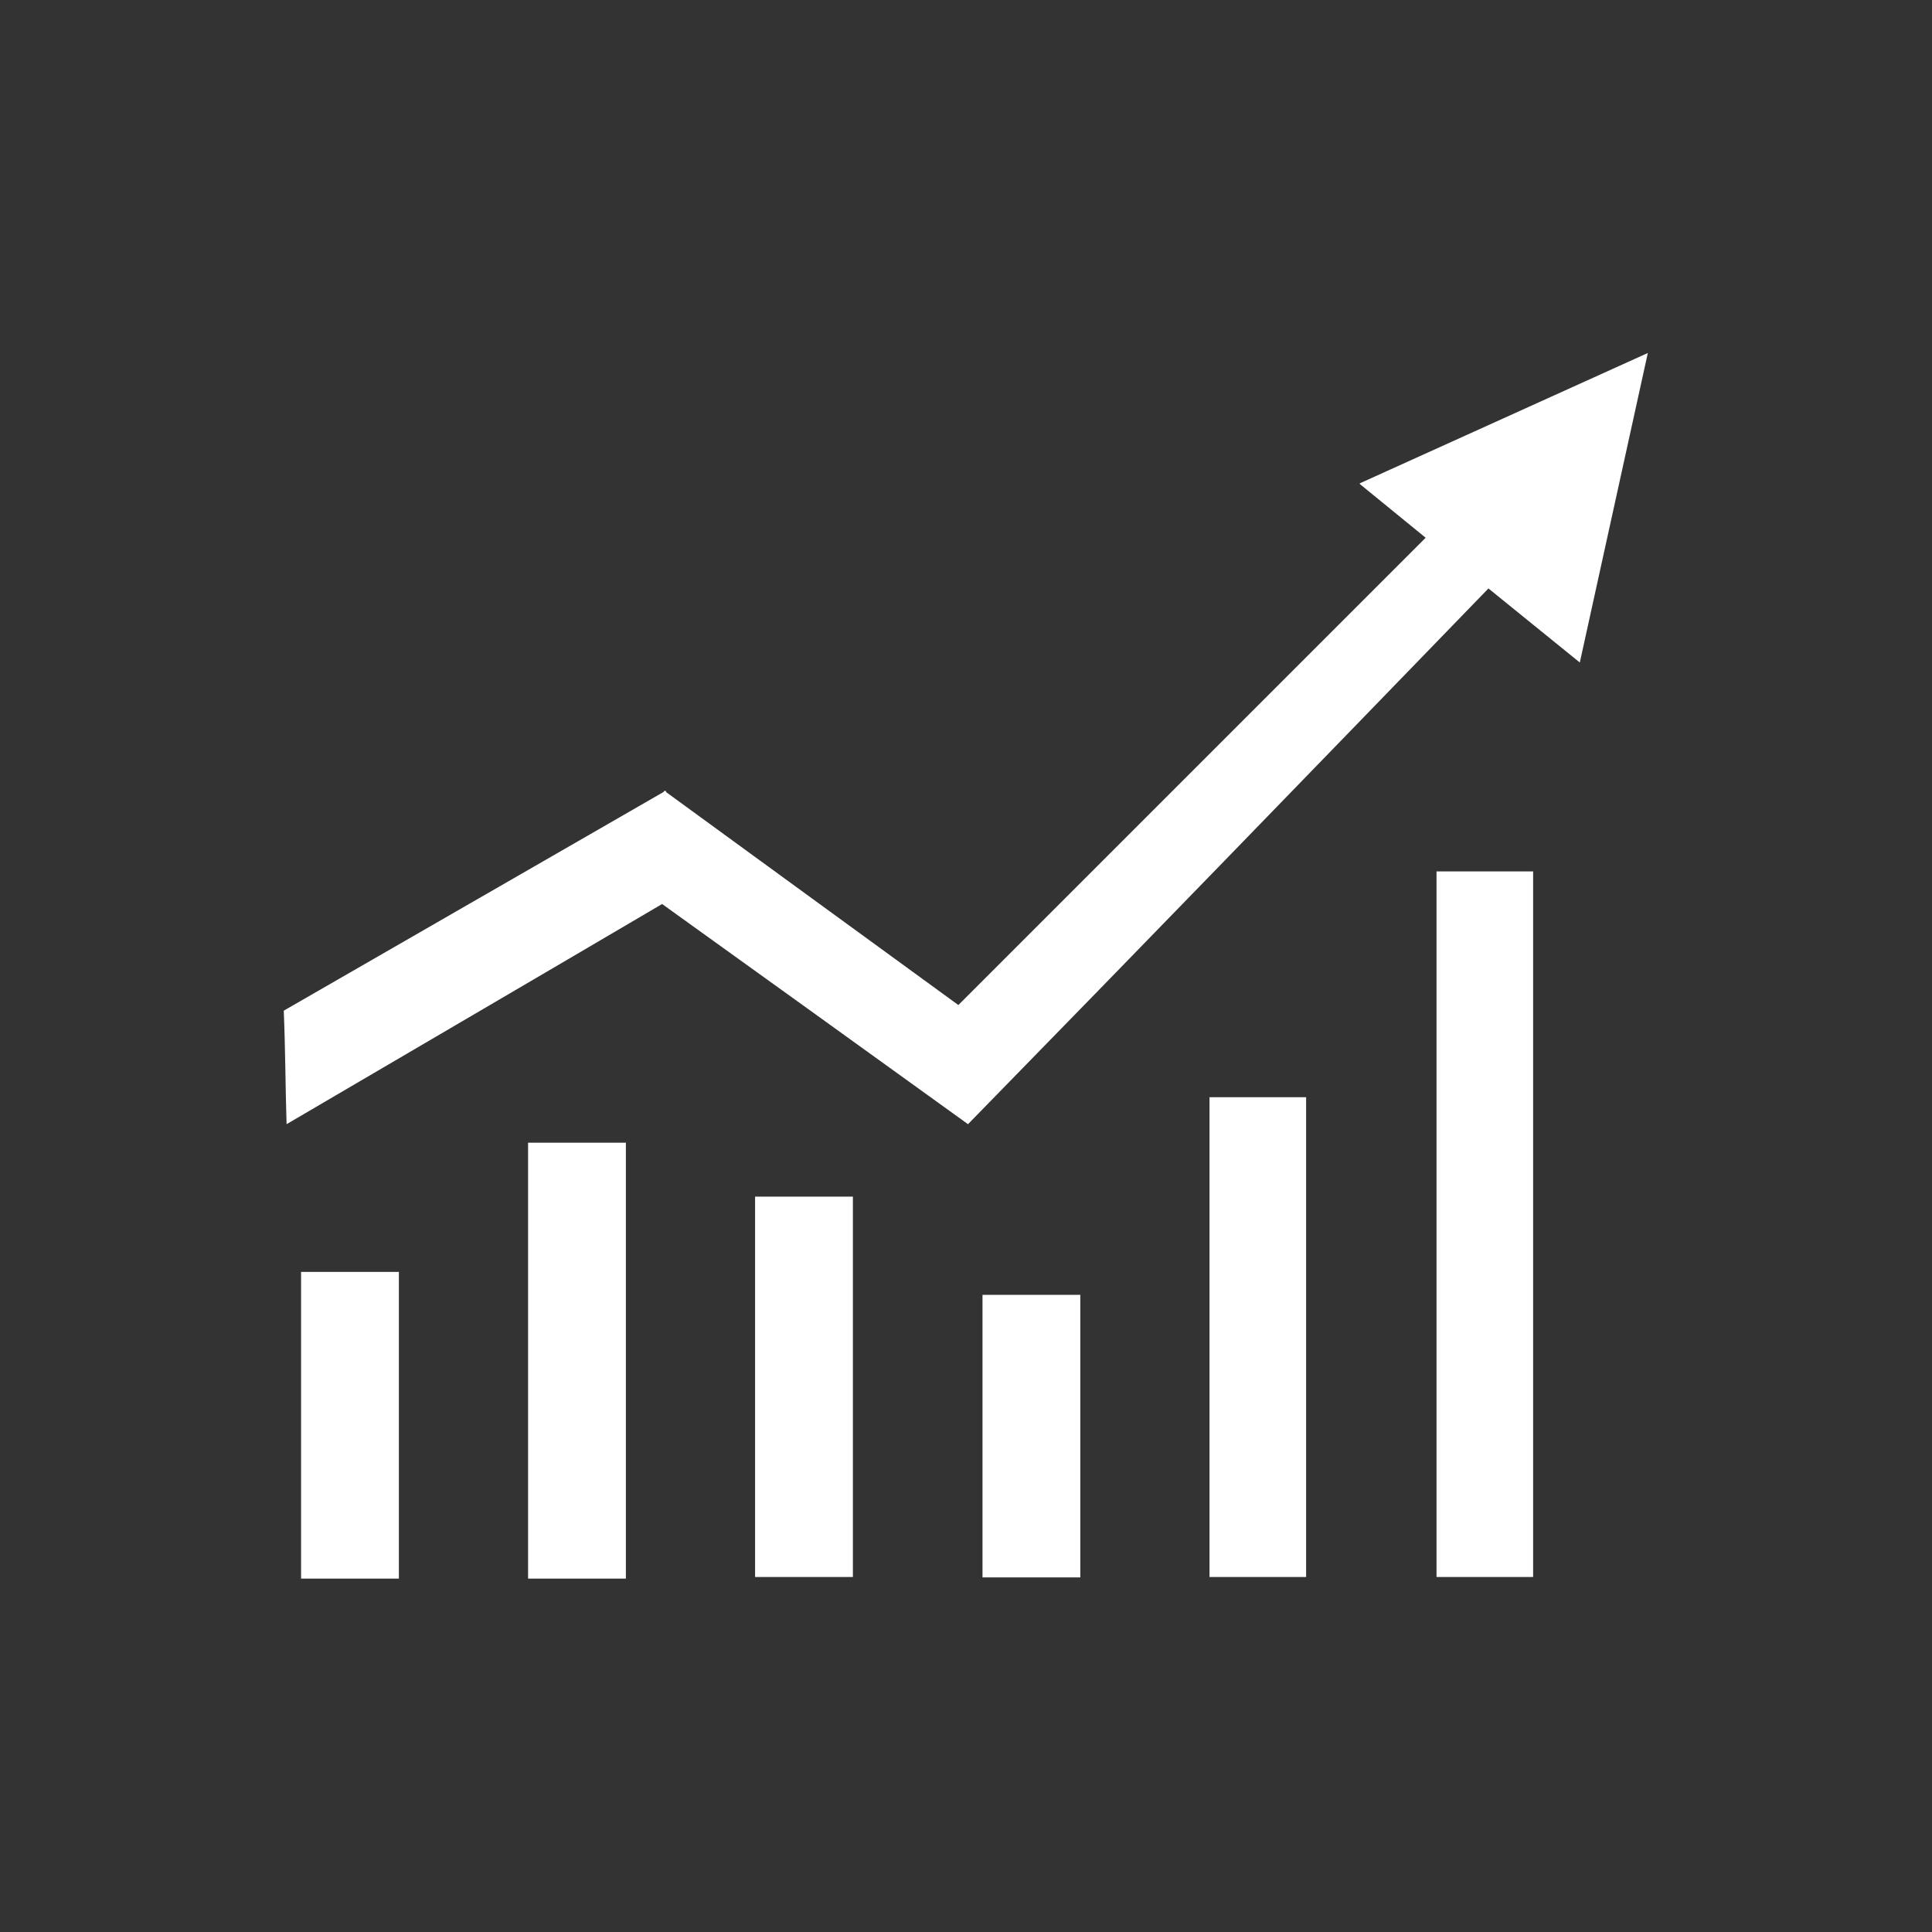
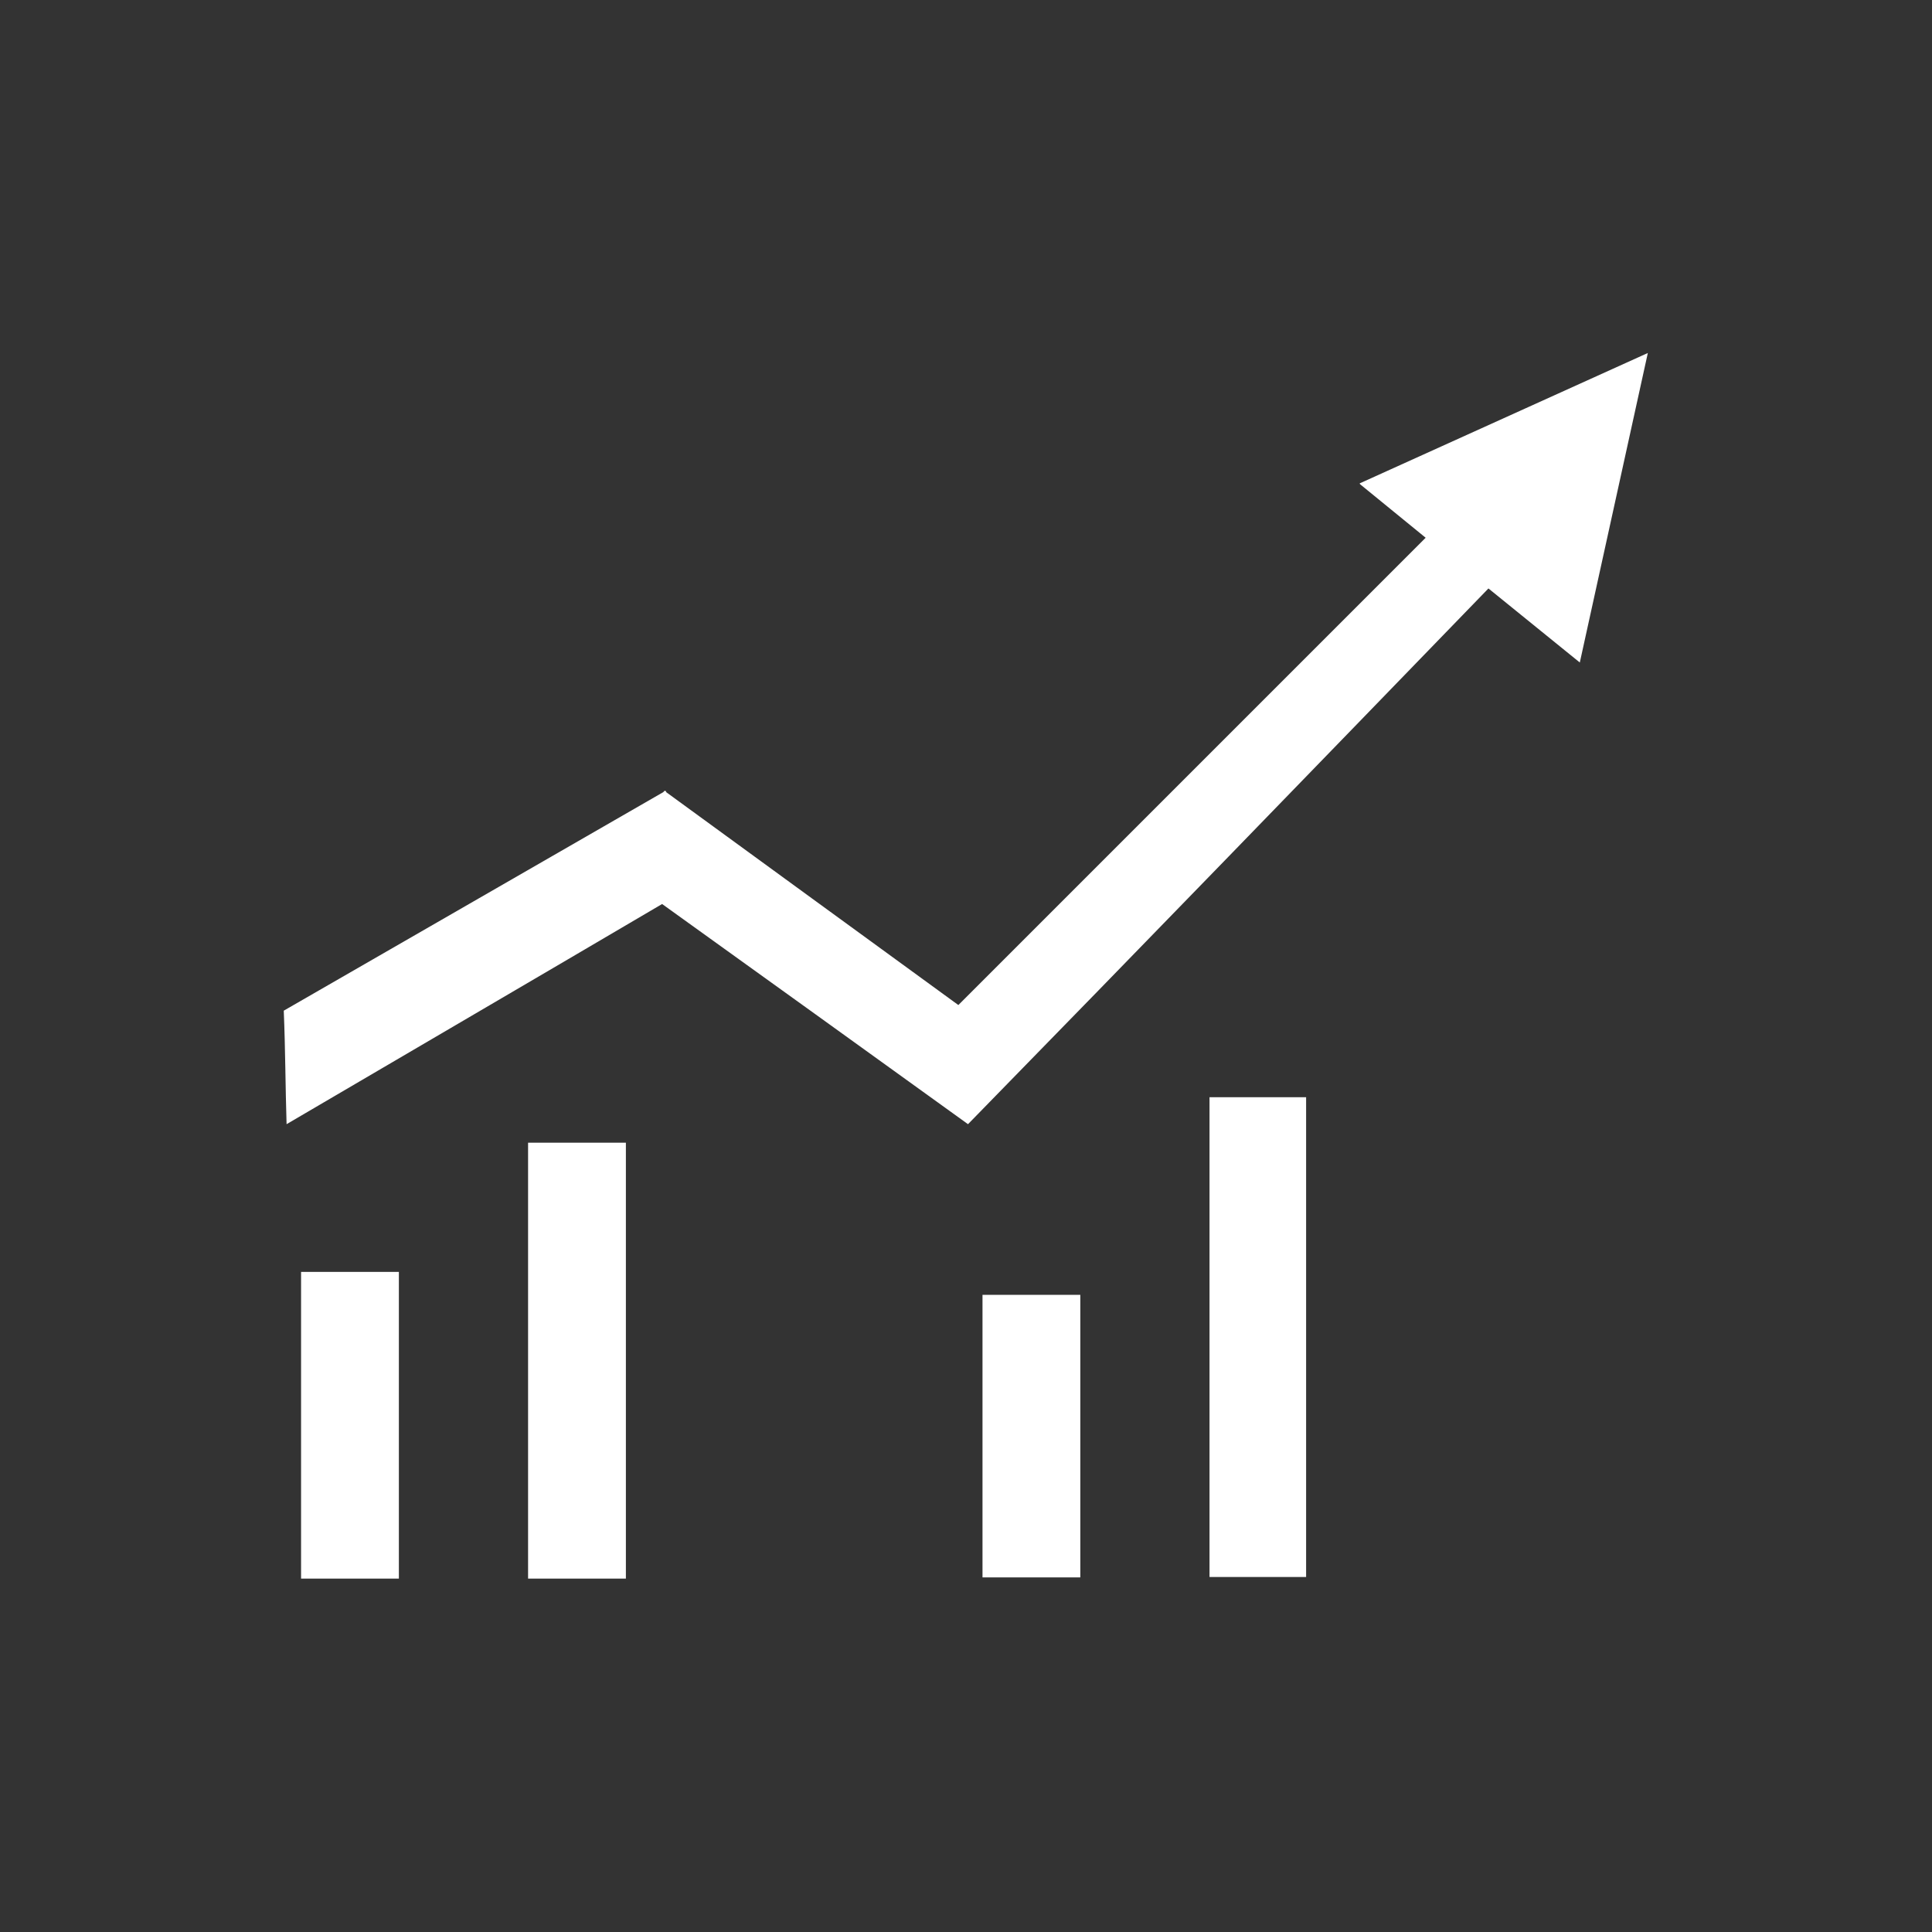
<svg xmlns="http://www.w3.org/2000/svg" id="shape" viewBox="0 0 48 48">
  <rect x="0" y="0" width="48" height="48" fill="#333333" stroke="none" />
  <defs>
    <style>
      .cls-1 {
        fill: #fff;
      }
    </style>
  </defs>
  <rect class="cls-1" x="7.48" y="31.6" width="2.43" height="7.62" />
  <rect class="cls-1" x="13.12" y="28.39" width="2.43" height="10.83" />
-   <rect class="cls-1" x="18.76" y="29.73" width="2.43" height="9.45" />
  <rect class="cls-1" x="24.41" y="32.17" width="2.43" height="7.02" />
  <rect class="cls-1" x="30.05" y="27.26" width="2.4" height="11.92" />
-   <rect class="cls-1" x="35.69" y="21.65" width="2.4" height="17.53" />
  <path class="cls-1" d="M33.79,12.03l1.63,1.33-11.61,11.61c-2.42-1.76-4.83-3.52-7.26-5.29,0-.01,0-.02-.01-.03h-.02s-.01,0-.02,0c0,.01-.01.02-.02.03l-9.43,5.43c.04.95.04,1.87.07,2.82,3.12-1.83,6.22-3.64,9.33-5.47,2.53,1.82,5.08,3.65,7.6,5.47,4.32-4.42,8.61-8.85,12.93-13.31l2.27,1.84,1.69-7.69-7.16,3.24Z" />
</svg>